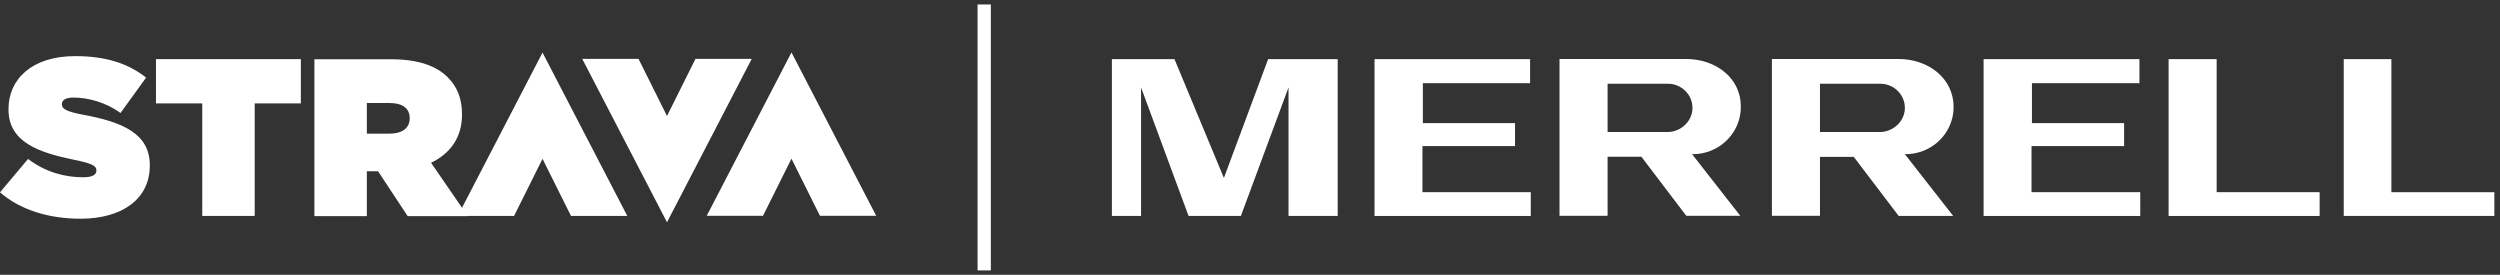
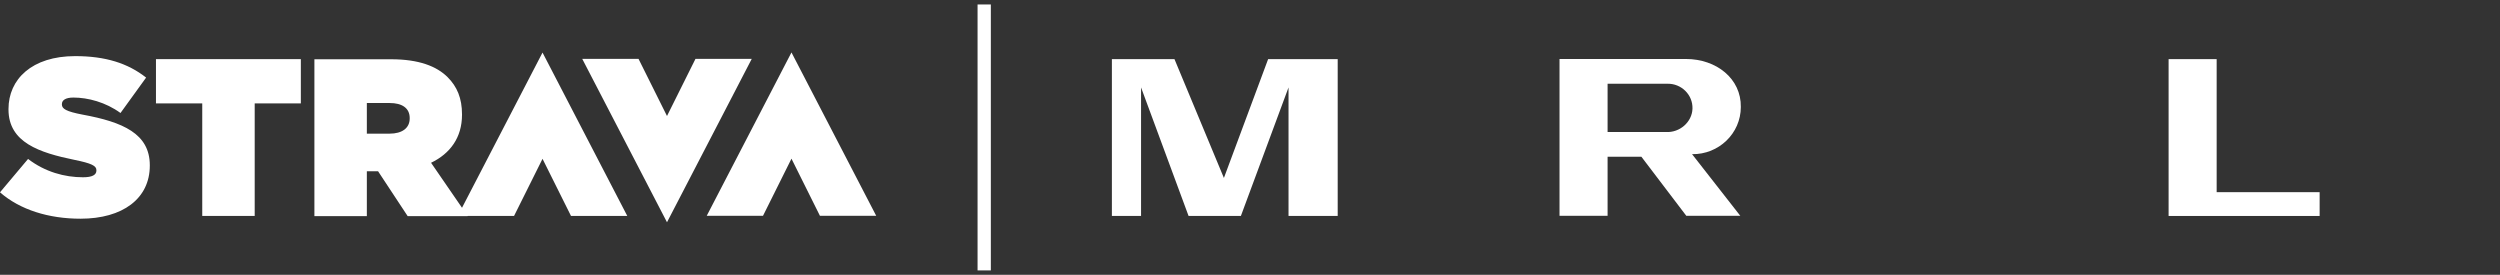
<svg xmlns="http://www.w3.org/2000/svg" width="282" height="31" viewBox="0 0 282 31" fill="none">
  <rect x="0" y="0" width="282" height="31" fill="#333333" stroke="none" />
  <g clip-path="url(#clip0_2_903)">
    <path d="M196.318 24.361L190.866 17.39C193.862 17.436 196.365 15.06 196.365 12.068C196.411 8.86 193.6 6.654 190.171 6.654H175.914V24.346H181.336V17.683H185.151L190.217 24.346H196.318V24.361ZM181.336 14.891V9.446H188.055C189.661 9.4 190.958 10.695 190.912 12.253C190.866 13.765 189.476 14.983 187.916 14.891H181.336Z" fill="white" />
-     <path d="M205.292 17.698H209.107L214.174 24.361H220.321L214.869 17.39C217.865 17.436 220.368 15.06 220.368 12.068C220.368 8.86 217.556 6.654 214.127 6.654H199.871V24.346H205.292V17.683V17.698ZM205.292 14.891V9.446H212.011C213.618 9.4 214.915 10.695 214.869 12.253C214.822 13.765 213.432 14.983 211.872 14.891H205.292Z" fill="white" />
-     <path d="M172.67 21.677H160.453V16.479H170.894V13.888H160.499V9.384H172.593V6.67H155.047V24.361H172.67V21.677Z" fill="white" />
-     <path d="M241.42 21.677H229.156V16.479H239.598V13.888H229.203V9.384H241.328V6.67H223.75V24.361H241.42V21.677Z" fill="white" />
    <path d="M150.892 6.67H143.045L138.056 20.073L132.48 6.67H125.421V24.361H128.711V9.862L134.071 24.361H139.971L145.346 9.862V24.361H150.892V6.67Z" fill="white" />
    <path d="M250.039 21.677V6.67H244.618V24.361H261.655V21.677H250.039Z" fill="white" />
-     <path d="M281.364 21.677H269.748V6.67H264.373V24.361H281.364V21.677Z" fill="white" />
    <path d="M111.767 0.5H110.269V30.5H111.767V0.5Z" fill="white" />
    <path fill-rule="evenodd" clip-rule="evenodd" d="M52.763 24.361H57.984L61.197 17.914L64.41 24.361H70.758L61.197 5.929L52.115 23.436L48.624 18.361C50.771 17.328 52.115 15.523 52.115 12.947V12.901C52.115 11.081 51.559 9.77 50.493 8.706C49.257 7.472 47.249 6.685 44.114 6.685H35.464V24.377H41.38V19.317H42.646L45.983 24.377H52.733L52.763 24.361ZM89.278 5.914L79.717 24.346H86.065L89.278 17.898L92.49 24.346H98.839L89.278 5.914ZM75.237 25.071L84.798 6.639H78.45L75.237 13.086L72.025 6.639H65.676L75.237 25.071ZM43.944 15.076C45.365 15.076 46.214 14.443 46.214 13.364V13.317C46.214 12.176 45.334 11.621 43.959 11.621H41.38V15.076H43.928H43.944ZM22.798 11.667H17.593V6.67H33.935V11.667H28.73V24.361H22.814V11.667H22.798ZM3.166 17.929L0 21.693C2.255 23.667 5.499 24.67 9.082 24.67C13.84 24.67 16.898 22.402 16.898 18.685V18.639C16.898 15.076 13.855 13.765 9.329 12.932C7.46 12.577 6.982 12.269 6.982 11.79V11.744C6.982 11.312 7.383 11.004 8.279 11.004C9.916 11.004 11.924 11.528 13.592 12.747L16.481 8.752C14.427 7.132 11.893 6.33 8.48 6.33C3.599 6.33 0.958 8.937 0.958 12.299V12.346C0.958 16.078 4.448 17.22 8.418 18.037C10.318 18.423 10.874 18.7 10.874 19.194V19.24C10.874 19.718 10.426 19.996 9.36 19.996C7.29 19.996 5.082 19.395 3.166 17.929Z" fill="white" />
  </g>
  <defs>
    <clipPath id="clip0_2_903">
      <rect width="281.364" height="30" fill="white" transform="translate(0 0.5)" />
    </clipPath>
  </defs>
</svg>